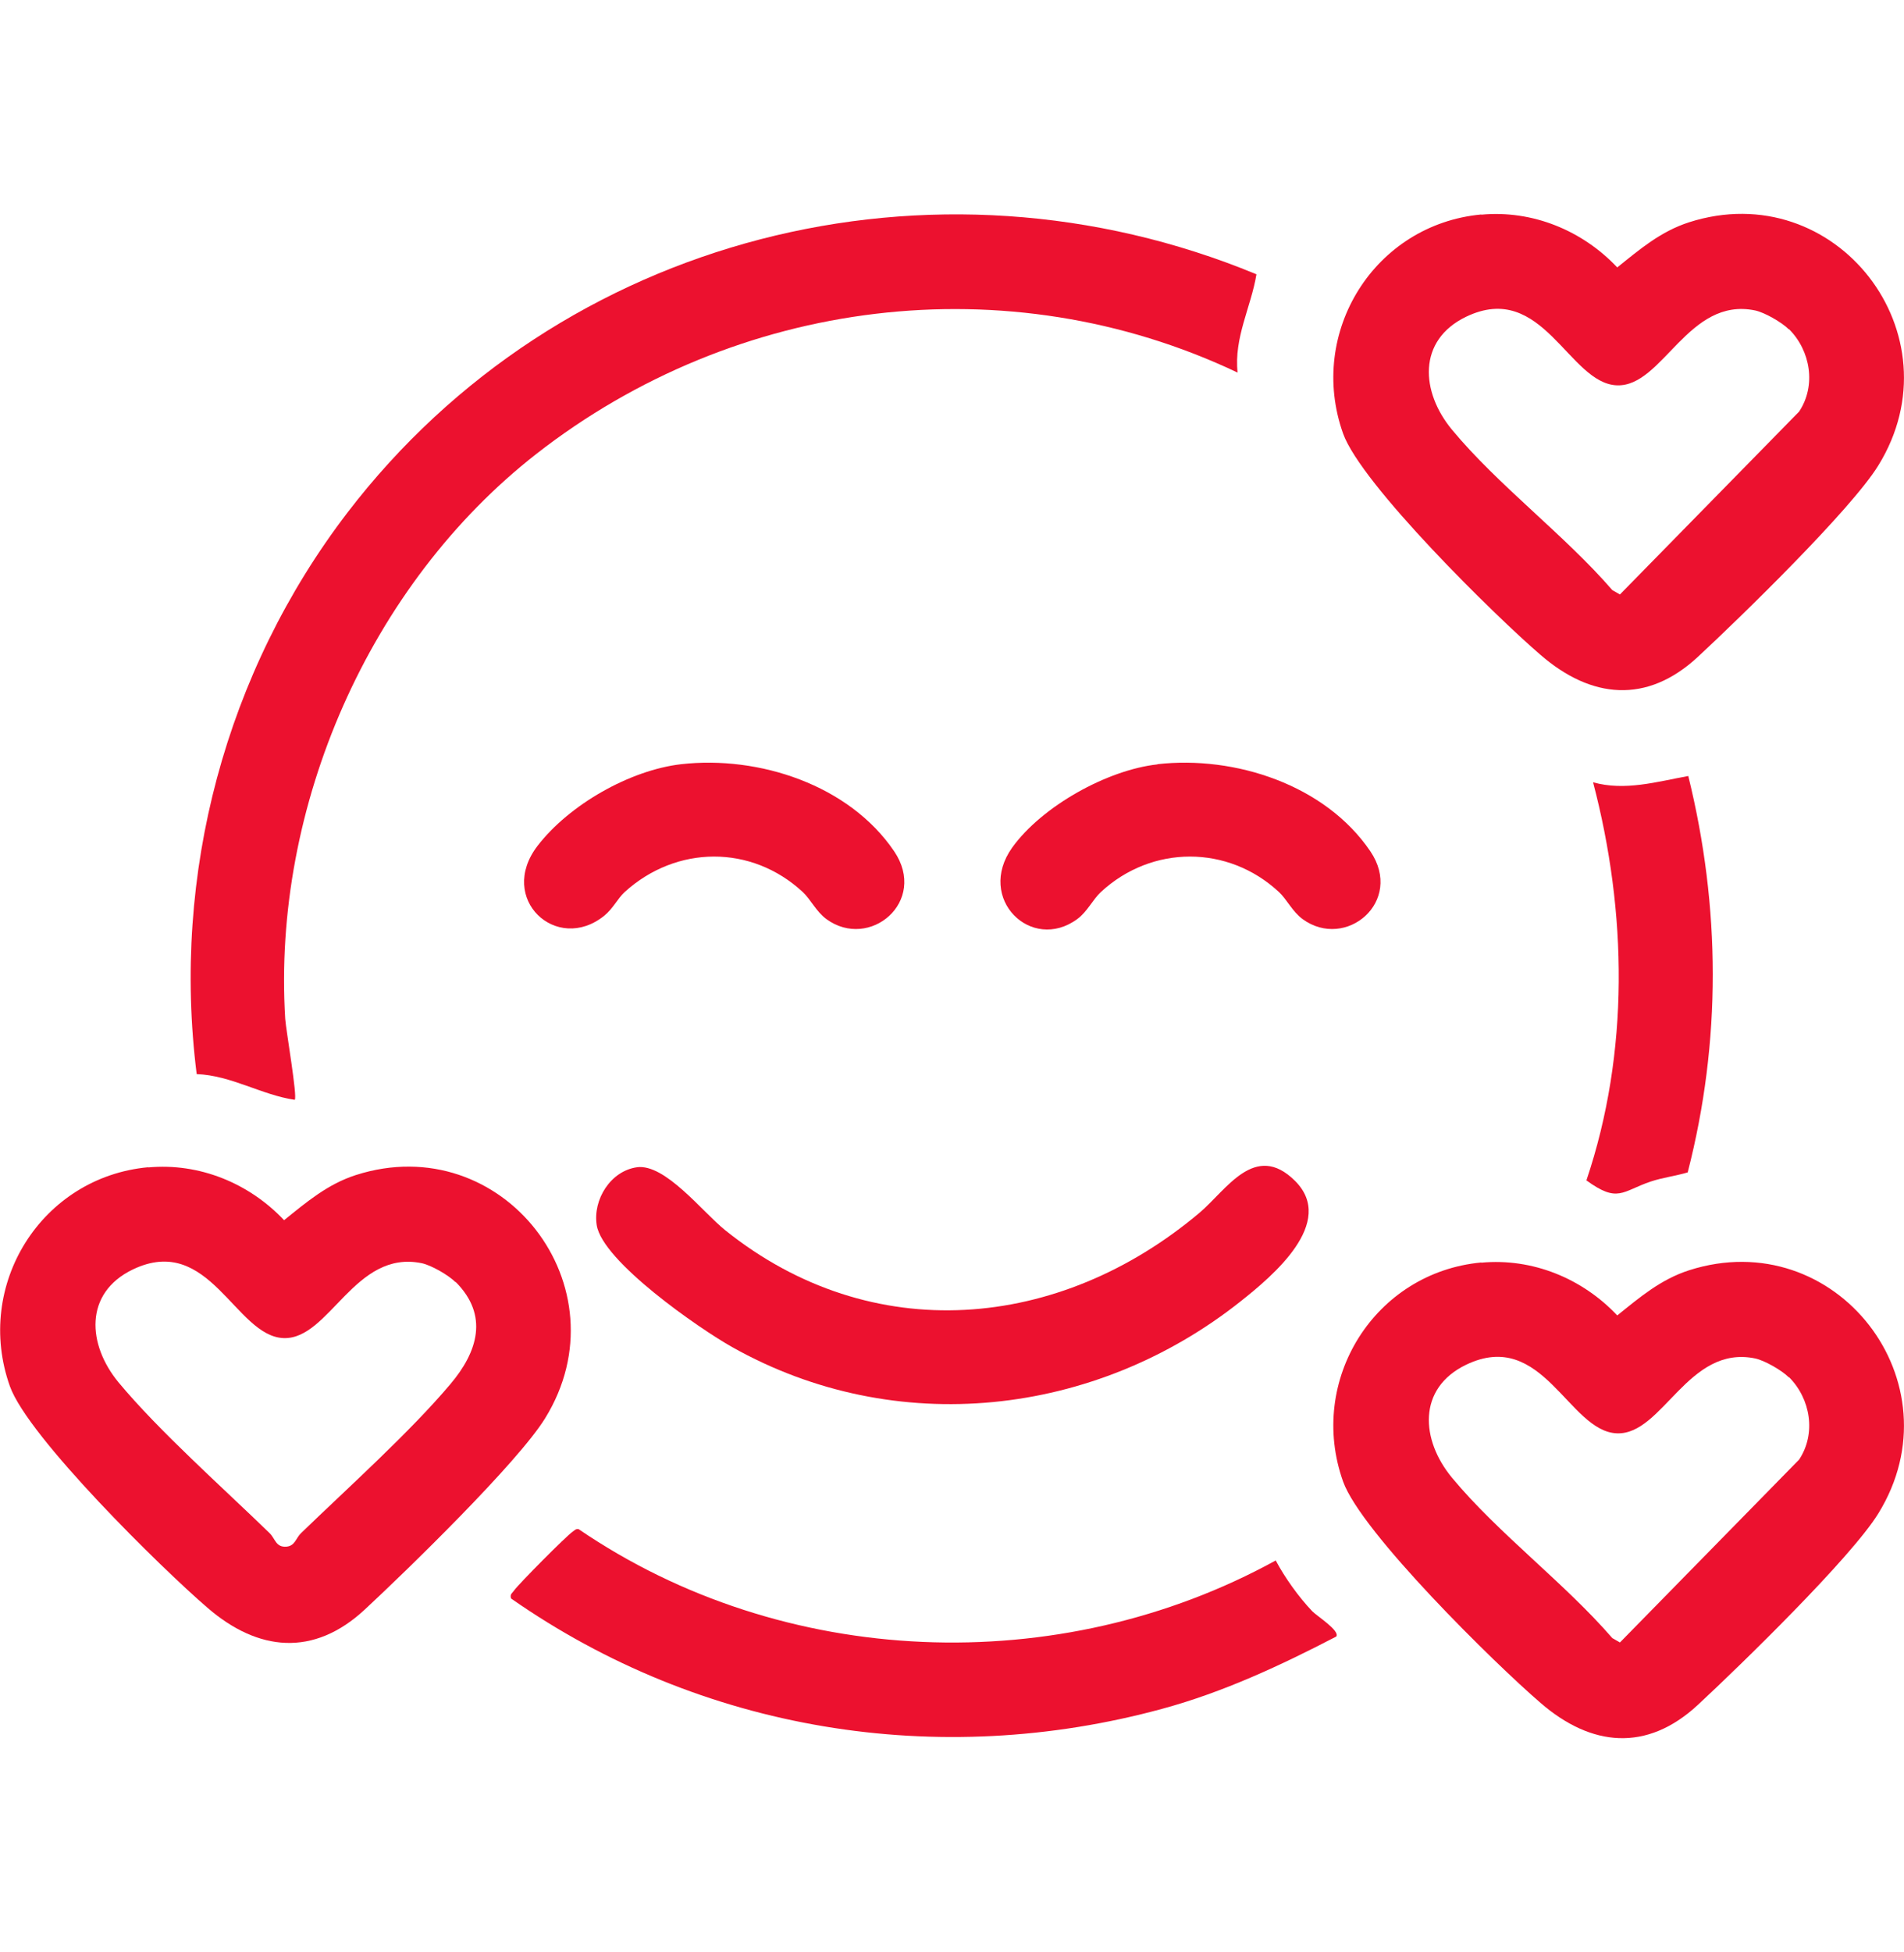
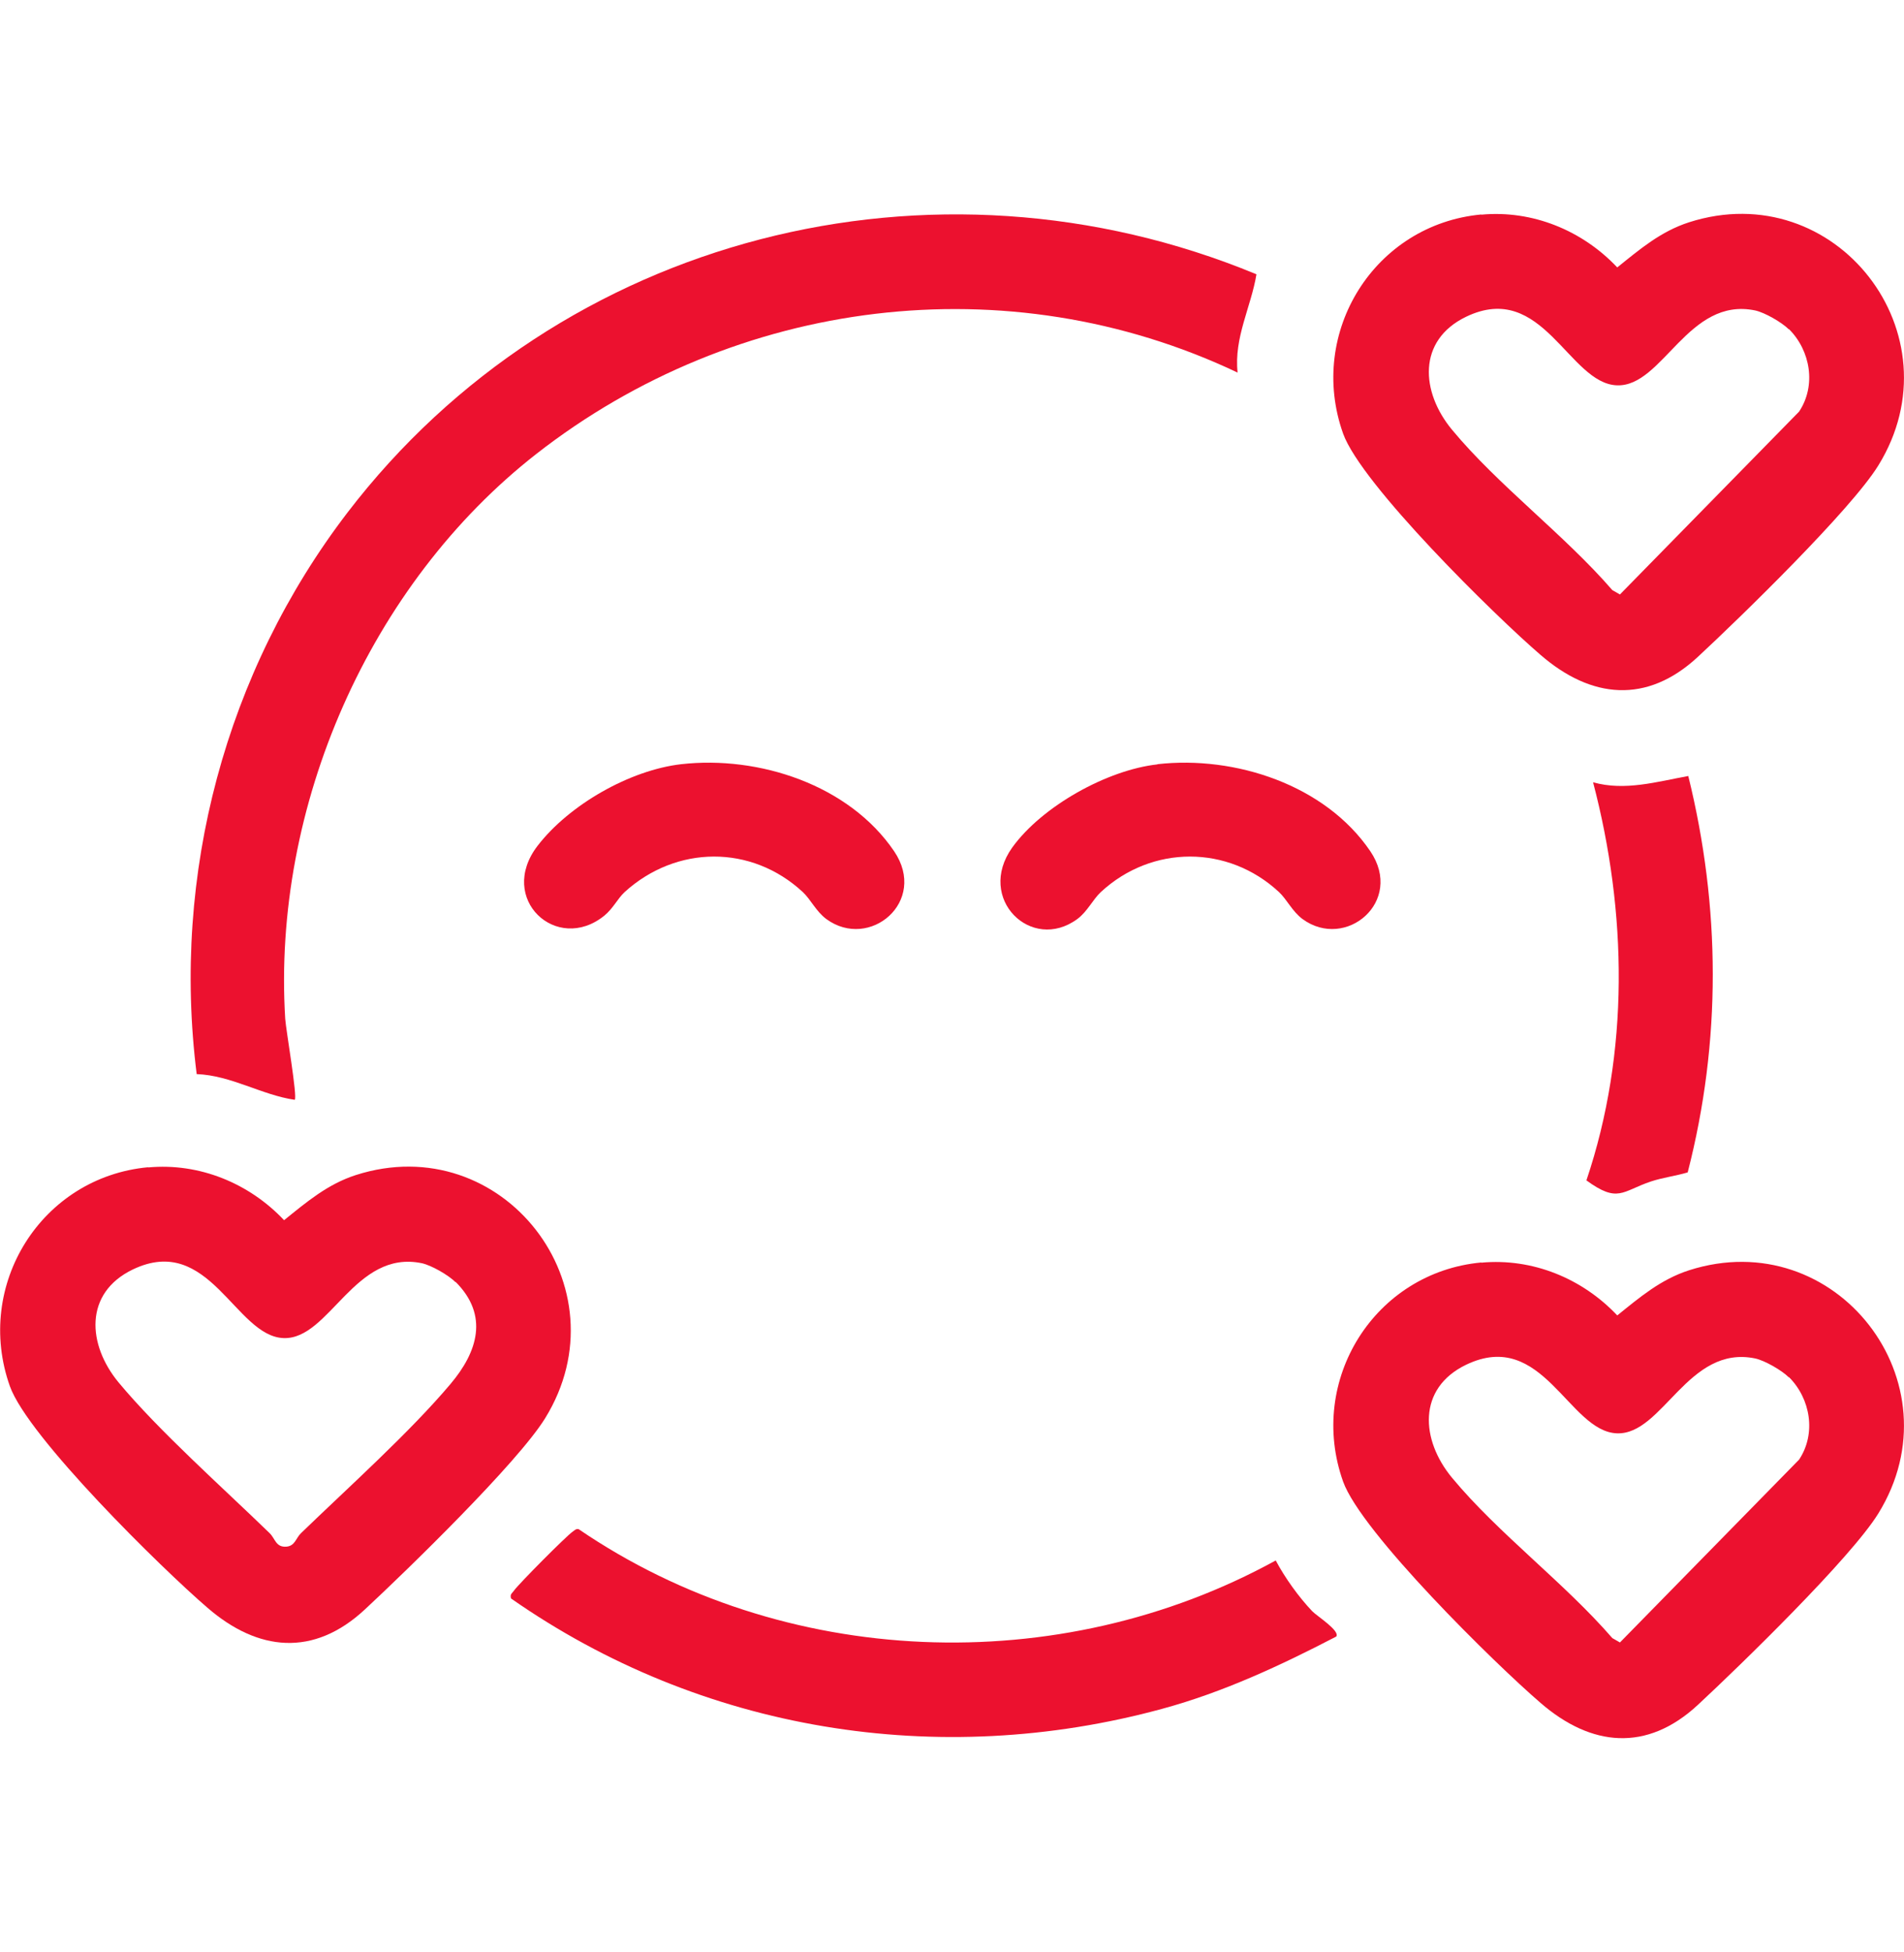
<svg xmlns="http://www.w3.org/2000/svg" width="40" height="41" viewBox="0 0 40 41" fill="none">
  <path d="M26.396 5.76C26.284 6.444 25.92 7.092 26 7.824C21.16 5.528 15.46 6.26 11.268 9.532C7.76 12.272 5.716 16.936 5.992 21.396C6.008 21.632 6.252 23.036 6.192 23.096C5.5 22.996 4.86 22.584 4.132 22.556C3.604 18.36 4.74 14.108 7.3 10.764C11.76 4.94 19.608 2.952 26.396 5.76Z" fill="#EC112F" />
  <path d="M31.12 4.508C32.196 4.408 33.244 4.84 33.976 5.616C34.448 5.236 34.888 4.86 35.484 4.668C38.568 3.68 41.16 7.024 39.46 9.776C38.884 10.708 36.564 12.964 35.672 13.792C34.596 14.792 33.428 14.672 32.368 13.756C31.408 12.932 28.596 10.168 28.216 9.104C27.46 6.98 28.876 4.712 31.12 4.504V4.508ZM37.58 6.916C37.432 6.768 37.076 6.564 36.876 6.52C35.46 6.224 34.936 8.124 33.972 8.092C32.956 8.06 32.412 5.876 30.8 6.652C29.772 7.148 29.848 8.232 30.504 9.024C31.472 10.192 32.868 11.232 33.872 12.392L34.032 12.484L37.796 8.644C38.16 8.096 38.036 7.364 37.584 6.912L37.58 6.916Z" fill="#EC112F" />
  <path d="M31.12 26.516C32.196 26.416 33.244 26.848 33.976 27.624C34.448 27.244 34.888 26.868 35.484 26.676C38.568 25.688 41.16 29.032 39.46 31.784C38.884 32.716 36.564 34.972 35.672 35.8C34.596 36.8 33.428 36.68 32.368 35.764C31.408 34.94 28.596 32.176 28.216 31.112C27.46 28.988 28.876 26.72 31.12 26.512V26.516ZM37.58 28.924C37.432 28.776 37.076 28.572 36.876 28.528C35.46 28.232 34.936 30.132 33.972 30.1C32.956 30.068 32.412 27.884 30.8 28.66C29.772 29.156 29.848 30.24 30.504 31.032C31.472 32.2 32.868 33.24 33.872 34.4L34.032 34.492L37.796 30.652C38.16 30.104 38.036 29.372 37.584 28.92L37.58 28.924Z" fill="#EC112F" />
  <path d="M3.112 24.516C4.188 24.416 5.236 24.848 5.968 25.624C6.44 25.244 6.88 24.868 7.476 24.676C10.56 23.688 13.152 27.032 11.452 29.784C10.876 30.716 8.556 32.972 7.664 33.8C6.588 34.8 5.42 34.68 4.36 33.764C3.4 32.94 0.588 30.176 0.208 29.112C-0.548 26.988 0.868 24.72 3.112 24.512V24.516ZM9.568 26.924C9.42 26.776 9.064 26.572 8.864 26.528C7.448 26.232 6.924 28.132 5.96 28.1C4.944 28.068 4.4 25.884 2.788 26.66C1.76 27.156 1.836 28.24 2.492 29.032C3.336 30.048 4.688 31.248 5.664 32.196C5.784 32.312 5.792 32.496 6.016 32.48C6.2 32.464 6.212 32.304 6.324 32.196C7.304 31.248 8.608 30.08 9.464 29.064C10.032 28.392 10.276 27.624 9.572 26.92L9.568 26.924Z" fill="#EC112F" />
  <path d="M26.8 32.768C26.996 33.136 27.28 33.532 27.568 33.836C27.664 33.936 28.16 34.248 28.072 34.368C26.9 34.976 25.7 35.536 24.42 35.884C19.708 37.168 14.728 36.356 10.736 33.568C10.708 33.472 10.764 33.456 10.8 33.4C10.896 33.264 11.904 32.248 12.032 32.164C12.072 32.136 12.1 32.1 12.156 32.112C16.456 35.048 22.248 35.272 26.804 32.768H26.8Z" fill="#EC112F" />
-   <path d="M13.38 24.512C13.972 24.432 14.756 25.448 15.232 25.832C18.316 28.308 22.264 27.944 25.2 25.468C25.764 24.992 26.364 23.964 27.204 24.796C28.088 25.672 26.724 26.804 26.064 27.328C23.008 29.752 18.82 30.224 15.38 28.288C14.696 27.904 12.656 26.492 12.536 25.728C12.452 25.192 12.828 24.588 13.384 24.512H13.38Z" fill="#EC112F" />
  <path d="M24.316 16.048C25.944 15.864 27.84 16.48 28.788 17.876C29.504 18.932 28.272 19.964 27.364 19.3C27.148 19.14 27.036 18.888 26.868 18.732C25.8 17.74 24.2 17.74 23.128 18.732C22.956 18.892 22.844 19.144 22.632 19.3C21.668 20.008 20.5 18.872 21.264 17.8C21.888 16.932 23.26 16.168 24.316 16.052V16.048Z" fill="#EC112F" />
  <path d="M14.312 16.048C15.94 15.864 17.836 16.48 18.784 17.876C19.5 18.932 18.268 19.964 17.36 19.3C17.144 19.14 17.032 18.888 16.864 18.732C15.784 17.732 14.208 17.748 13.124 18.732C12.972 18.872 12.884 19.076 12.692 19.232C11.696 20.032 10.44 18.876 11.292 17.764C11.956 16.9 13.232 16.172 14.312 16.048Z" fill="#EC112F" />
  <path d="M35.468 16.296C36.148 19.052 36.164 21.868 35.456 24.62C35.204 24.696 34.932 24.728 34.68 24.812C34.076 25.016 33.992 25.272 33.328 24.788C34.236 22.096 34.184 19.156 33.468 16.428C34.136 16.616 34.808 16.416 35.468 16.296Z" fill="#EC112F" />
</svg>